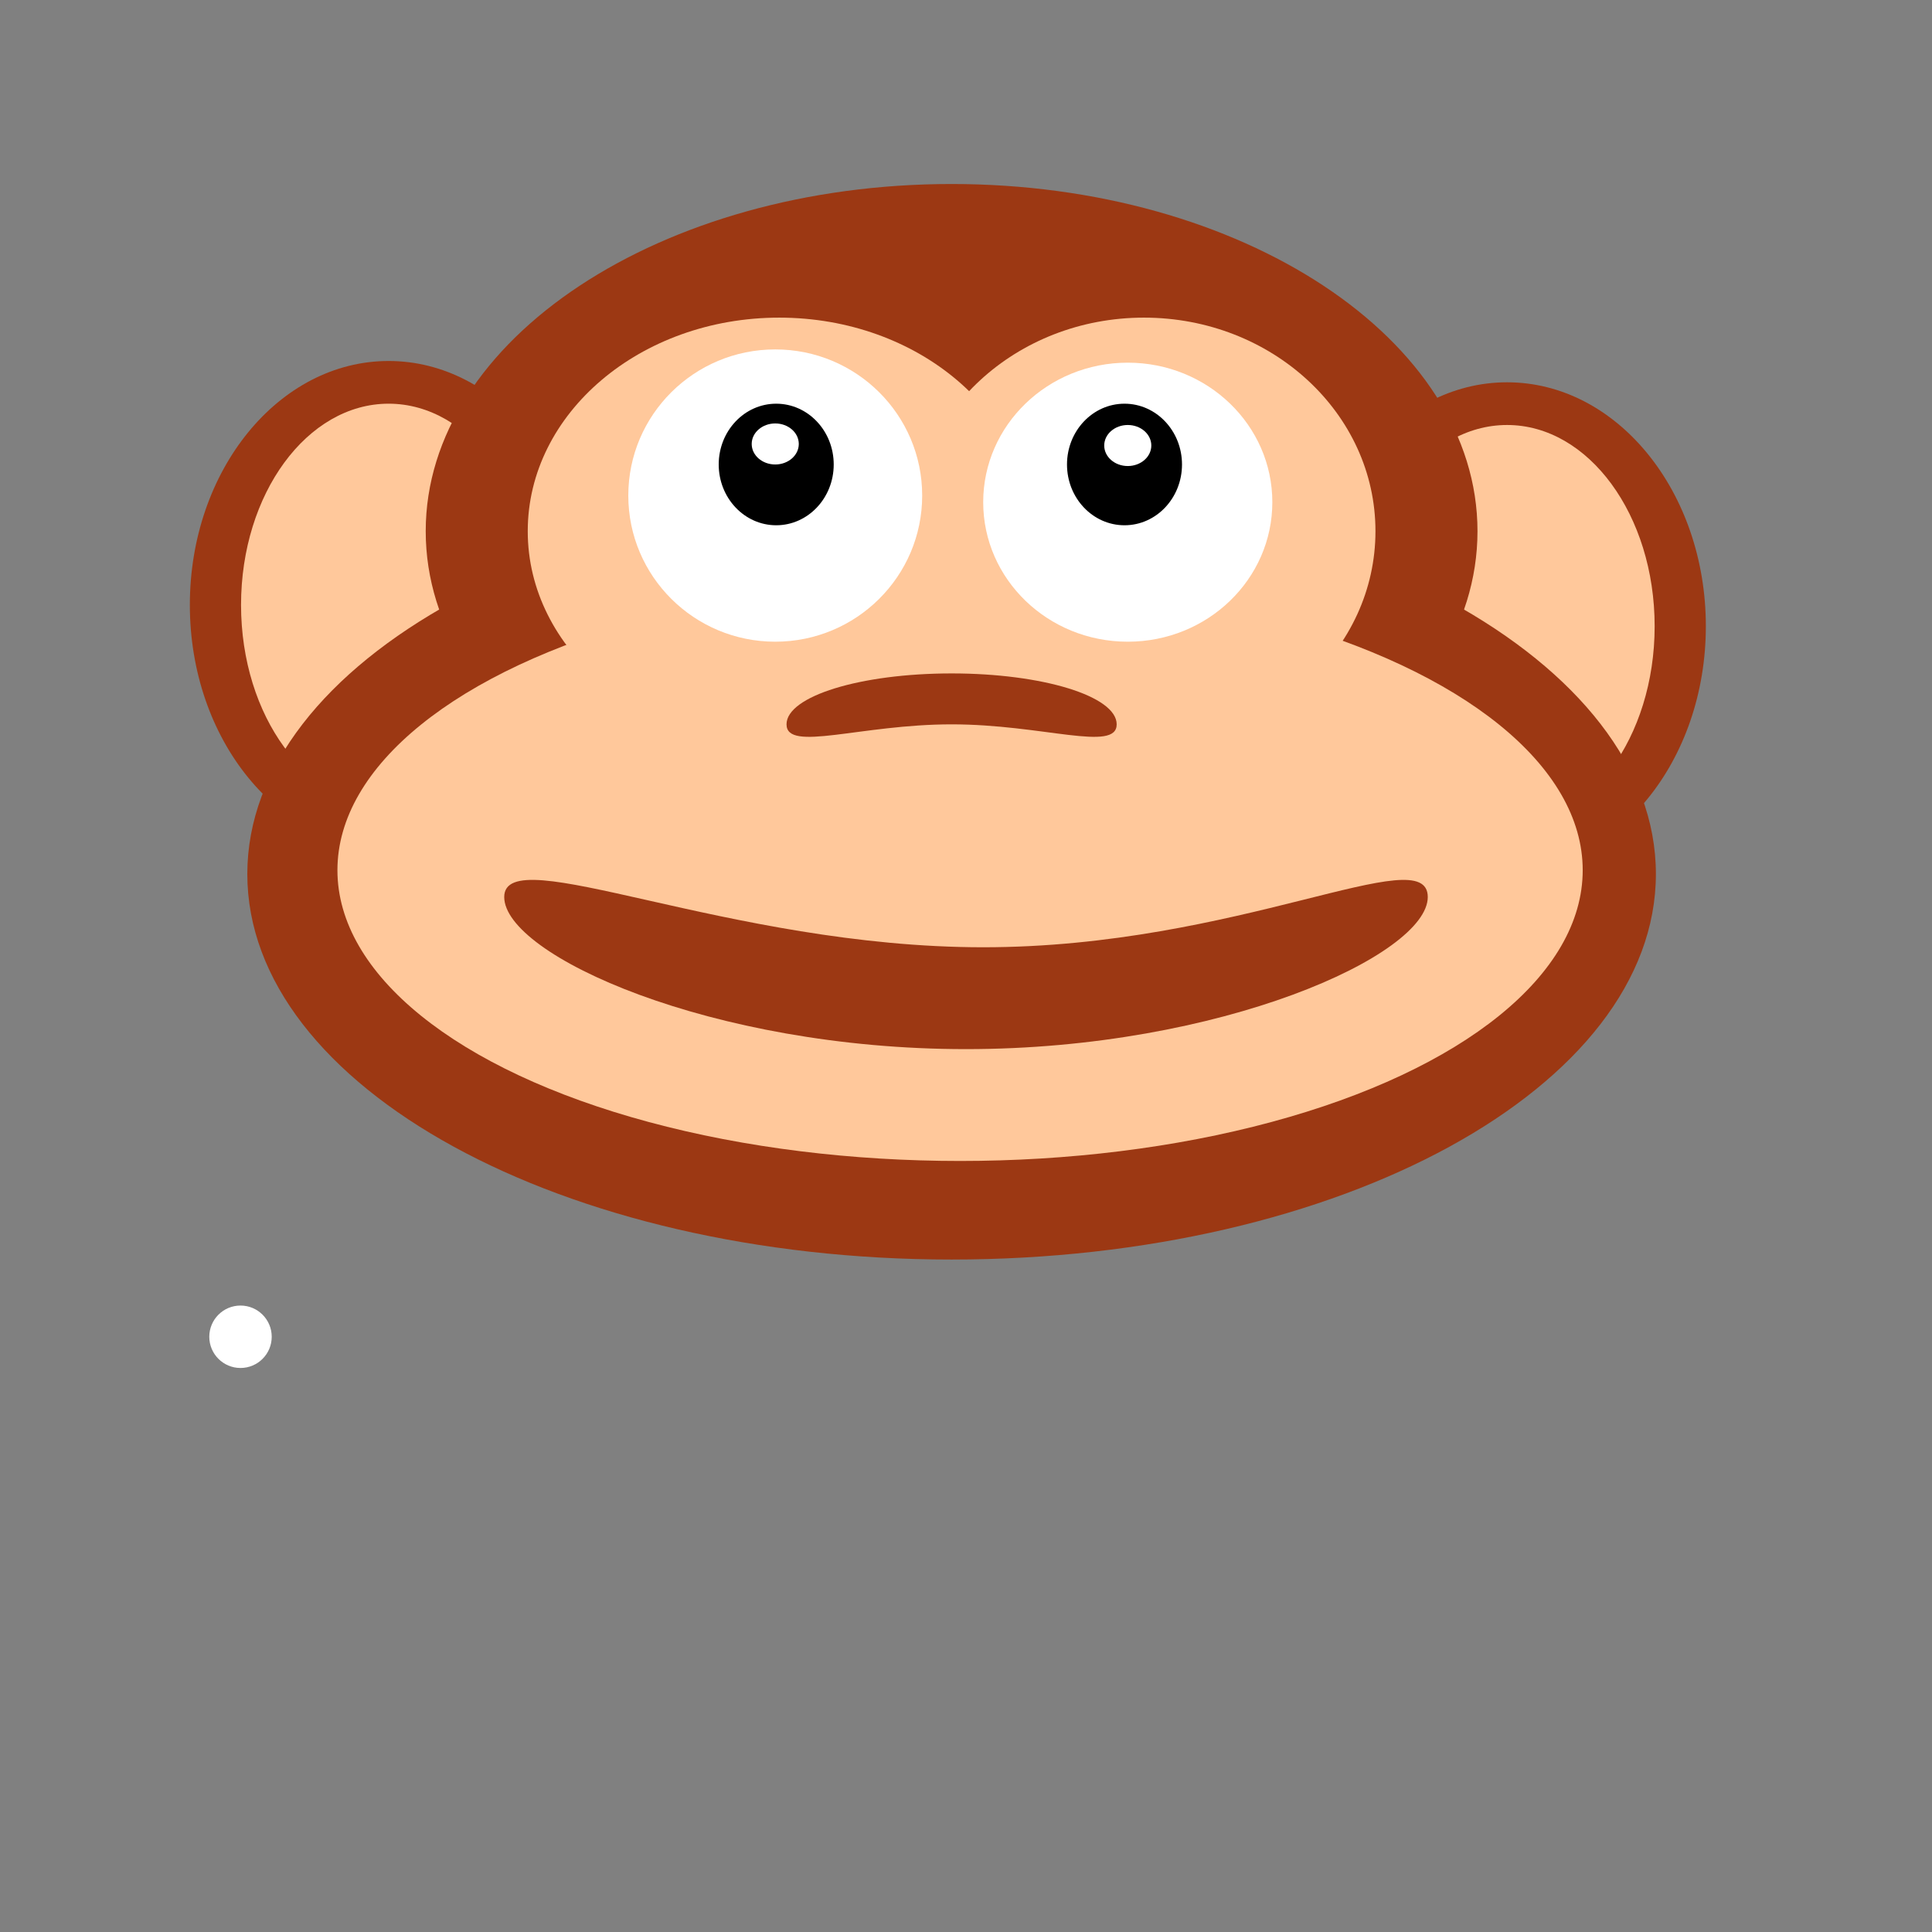
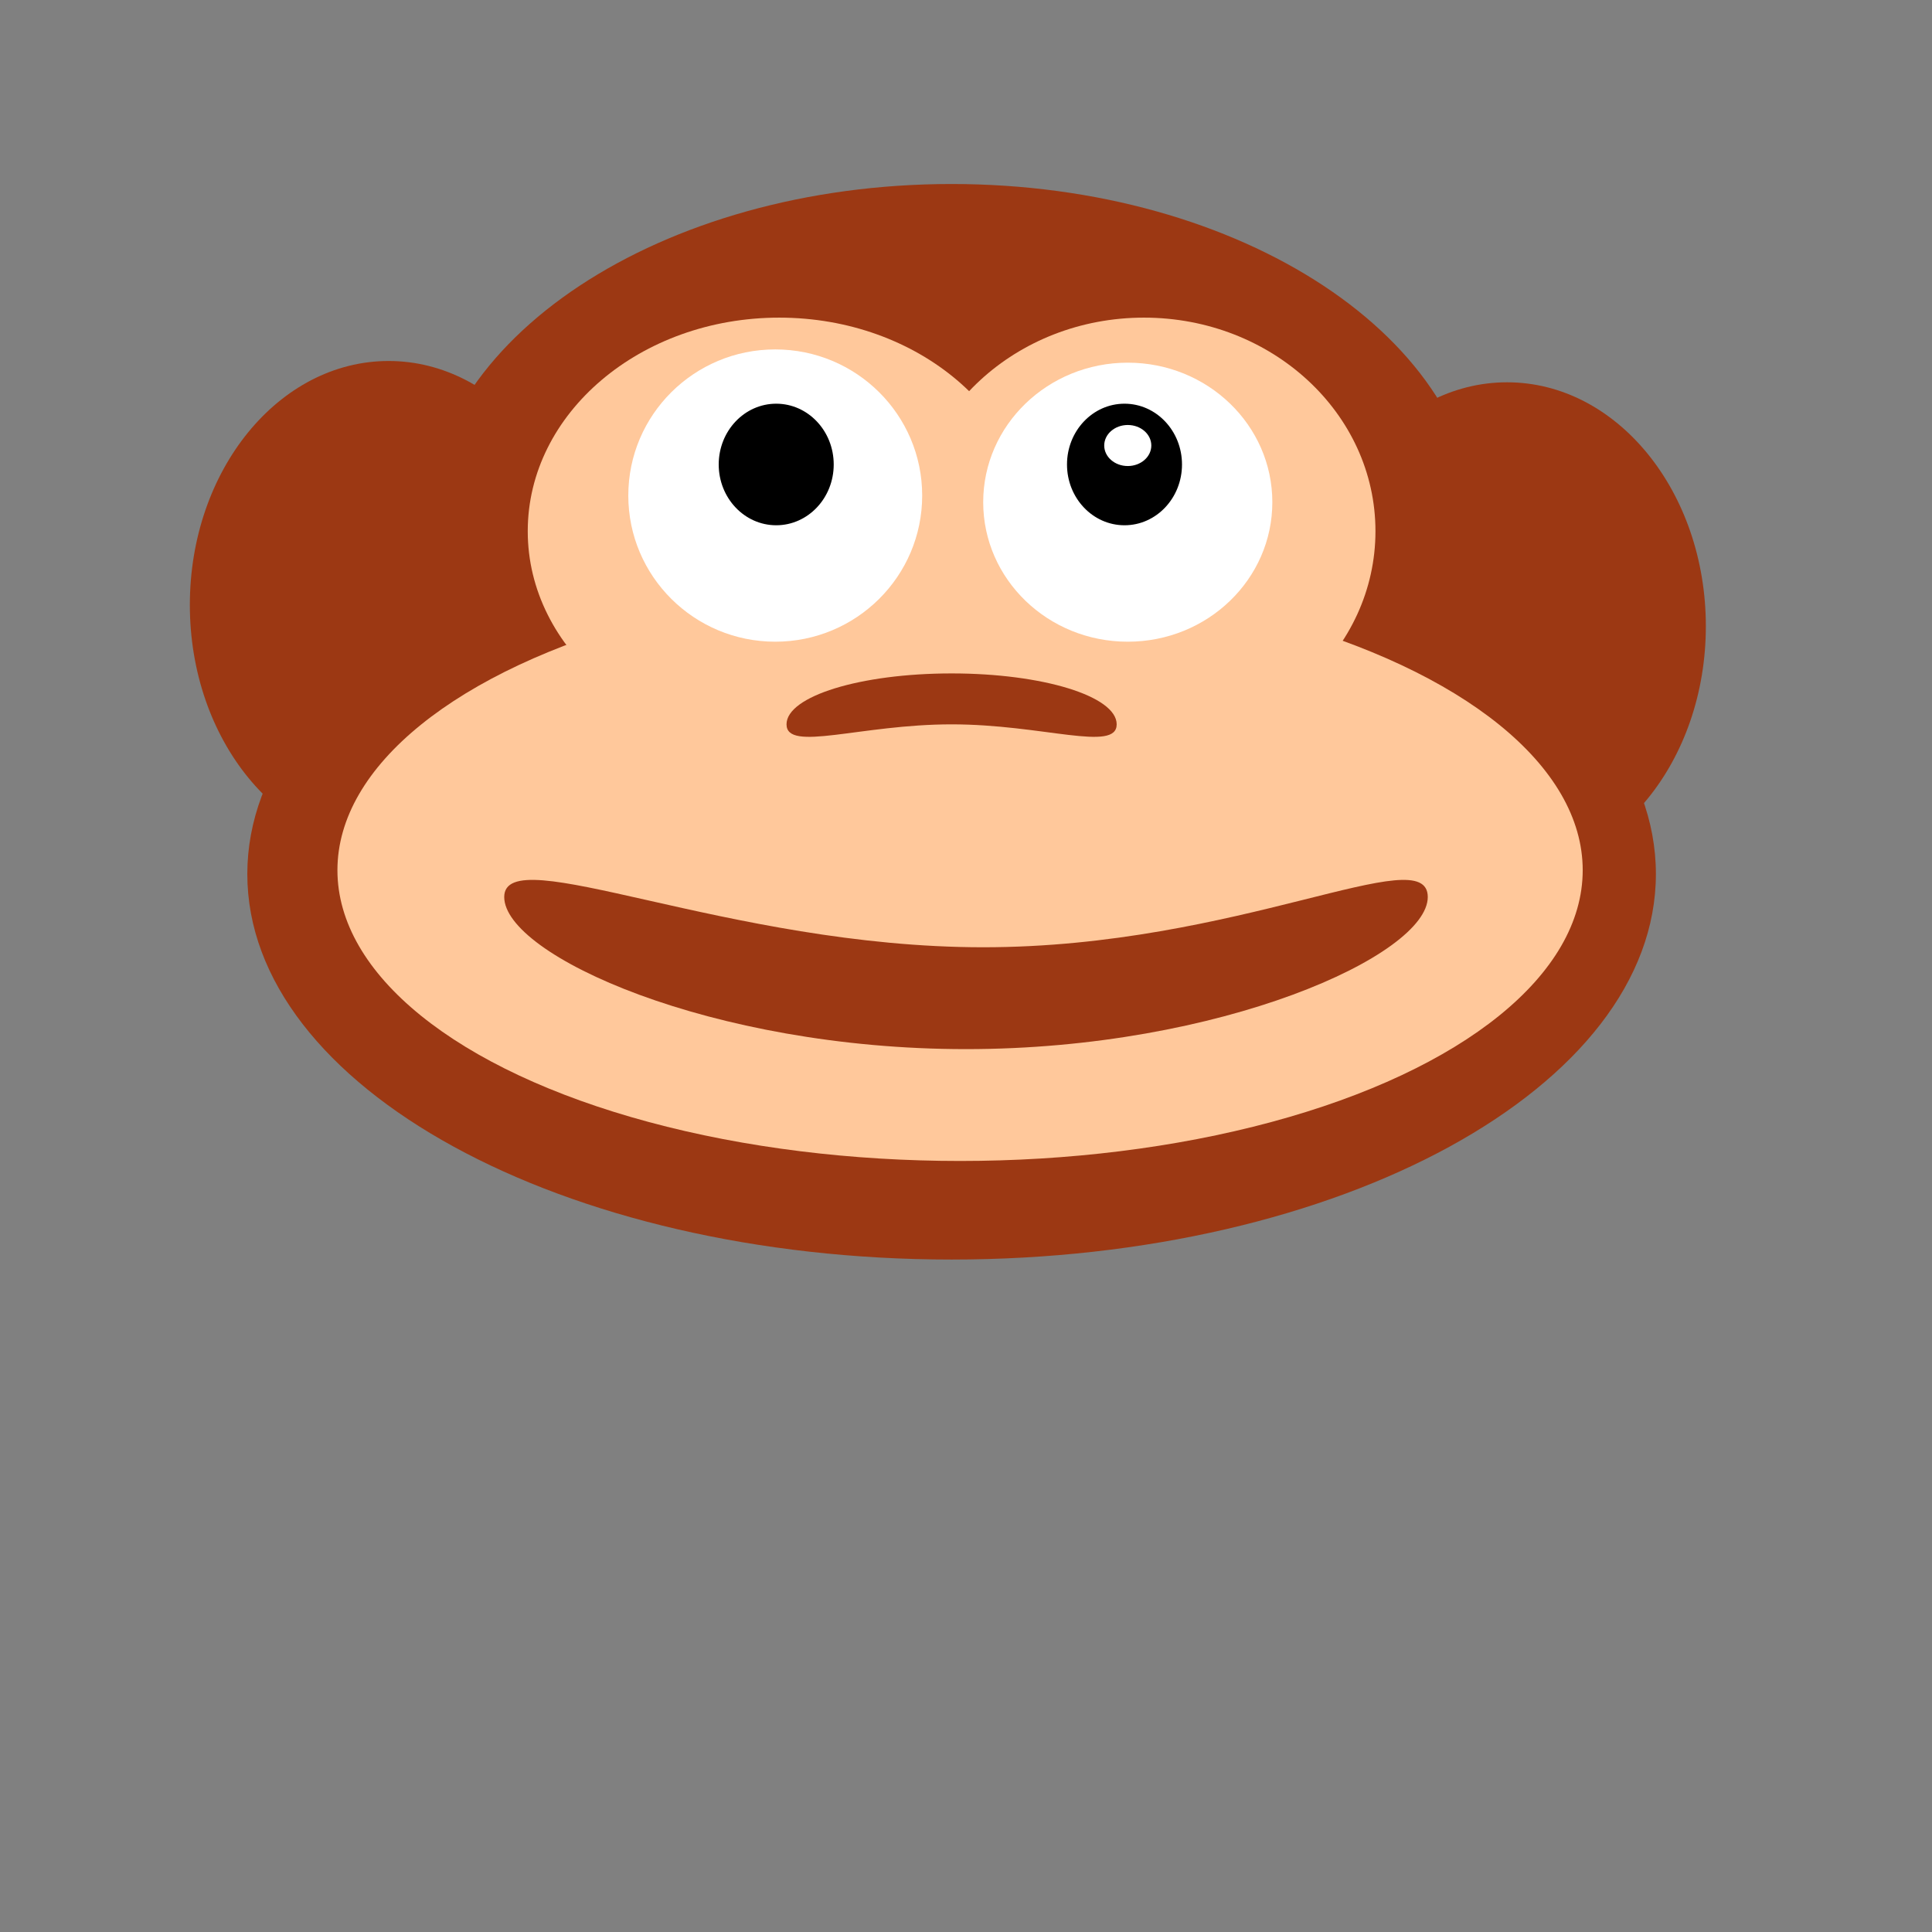
<svg xmlns="http://www.w3.org/2000/svg" version="1.1" id="Layer_1" x="0px" y="0px" width="600px" height="600px" viewBox="0 0 600 600" enable-background="new 0 0 600 600" xml:space="preserve">
  <rect x="0" y="0" width="600" height="600" fill="#808080" stroke="none" />
  <g>
    <ellipse fill="#9C3813" cx="120.693" cy="187.868" rx="61.735" ry="75.76" />
-     <ellipse fill="#FFC89B" cx="120.692" cy="187.868" rx="45.833" ry="62.498" />
  </g>
  <g>
    <ellipse fill="#9C3813" cx="468.032" cy="194.485" rx="61.734" ry="75.76" />
-     <ellipse fill="#FFC89B" cx="468.032" cy="194.485" rx="45.833" ry="62.498" />
  </g>
  <g>
    <path fill="#9C3813" d="M132.21,164.967c0,59.553,73.119,107.829,163.319,107.829c90.2,0,163.319-48.276,163.319-107.829   c0-59.546-73.119-107.823-163.319-107.823C205.329,57.144,132.21,105.42,132.21,164.967z" />
    <path fill="#9C3813" d="M76.807,271.432c0,66.127,97.922,119.731,218.722,119.731s218.724-53.604,218.724-119.731   c0-66.12-97.924-119.726-218.724-119.726S76.807,205.312,76.807,271.432z" />
    <ellipse fill="#FFC89B" cx="241.997" cy="164.97" rx="78.1" ry="66.326" />
    <ellipse fill="#FFC89B" cx="355.262" cy="164.97" rx="71.9" ry="66.327" />
    <ellipse fill="#FFC89B" cx="298.158" cy="270.245" rx="193.367" ry="90.306" />
  </g>
  <ellipse fill="#FFFFFF" cx="240.758" cy="153.9" rx="45.634" ry="45.385" />
  <ellipse fill="#FFFFFF" cx="350.238" cy="155.959" rx="44.896" ry="43.327" />
  <g>
    <ellipse cx="349.224" cy="144.249" rx="17.857" ry="18.877" />
  </g>
  <g>
    <ellipse cx="241.061" cy="144.249" rx="17.857" ry="18.877" />
  </g>
-   <circle fill="#FFFFFF" cx="74.691" cy="415.145" r="9.694" />
-   <ellipse fill="#FFFFFF" cx="240.759" cy="137.877" rx="7.313" ry="6.372" />
  <ellipse fill="#FFFFFF" cx="350.238" cy="138.358" rx="7.313" ry="6.372" />
  <path fill="#9C3813" d="M443.407,278.572c0,18.028-64.206,47.243-143.407,47.243c-79.202,0-143.408-29.215-143.408-47.243  c0-18.03,69.548,15.61,148.75,15.61C384.543,294.183,443.407,260.542,443.407,278.572z" />
  <path fill="#9C3813" d="M346.795,224.952c0,8.735-22.952,0-51.266,0s-51.266,8.735-51.266,0s22.953-15.816,51.266-15.816  S346.795,216.216,346.795,224.952z" />
</svg>